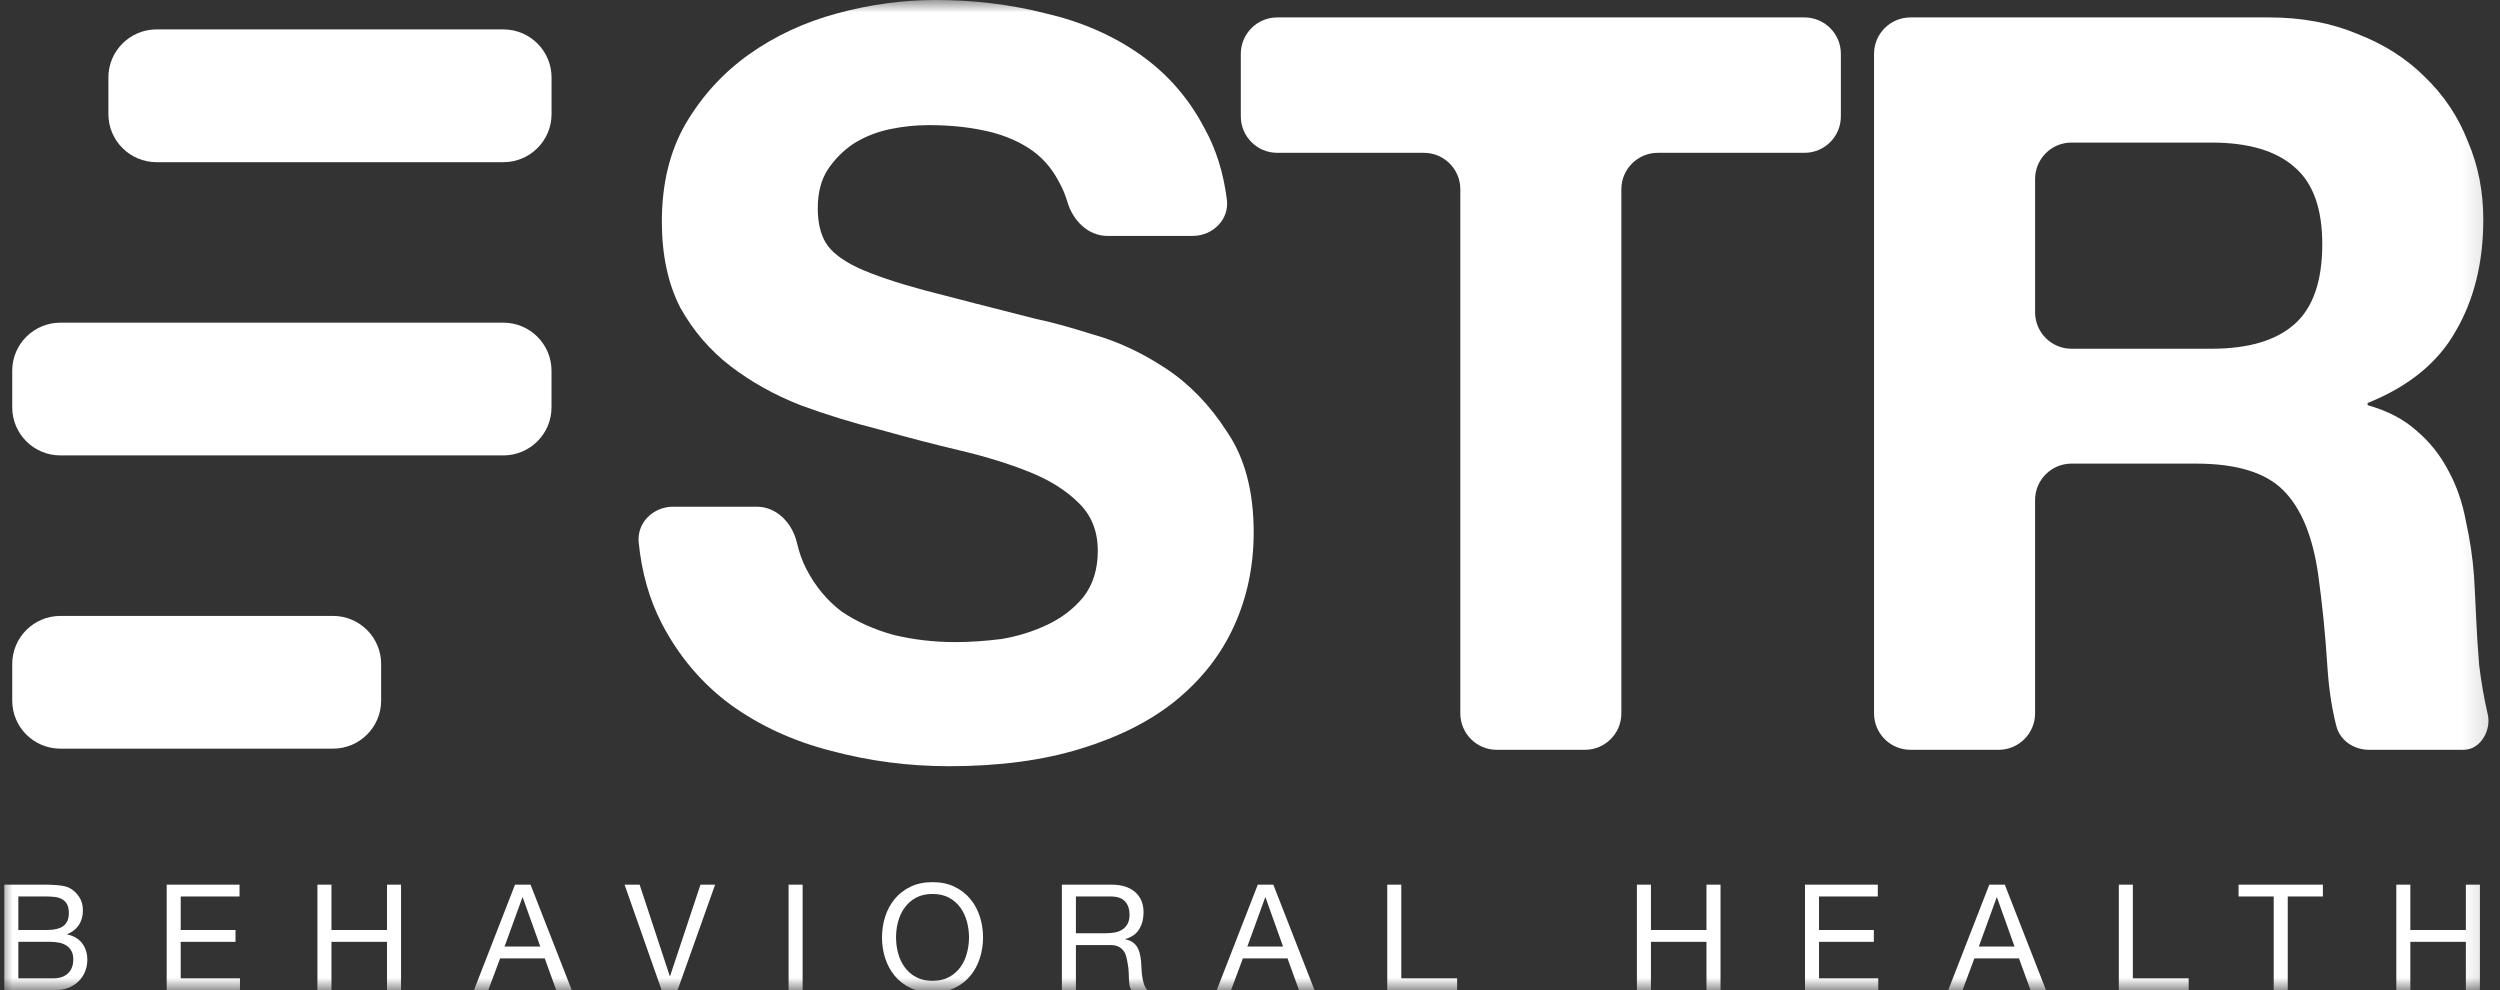
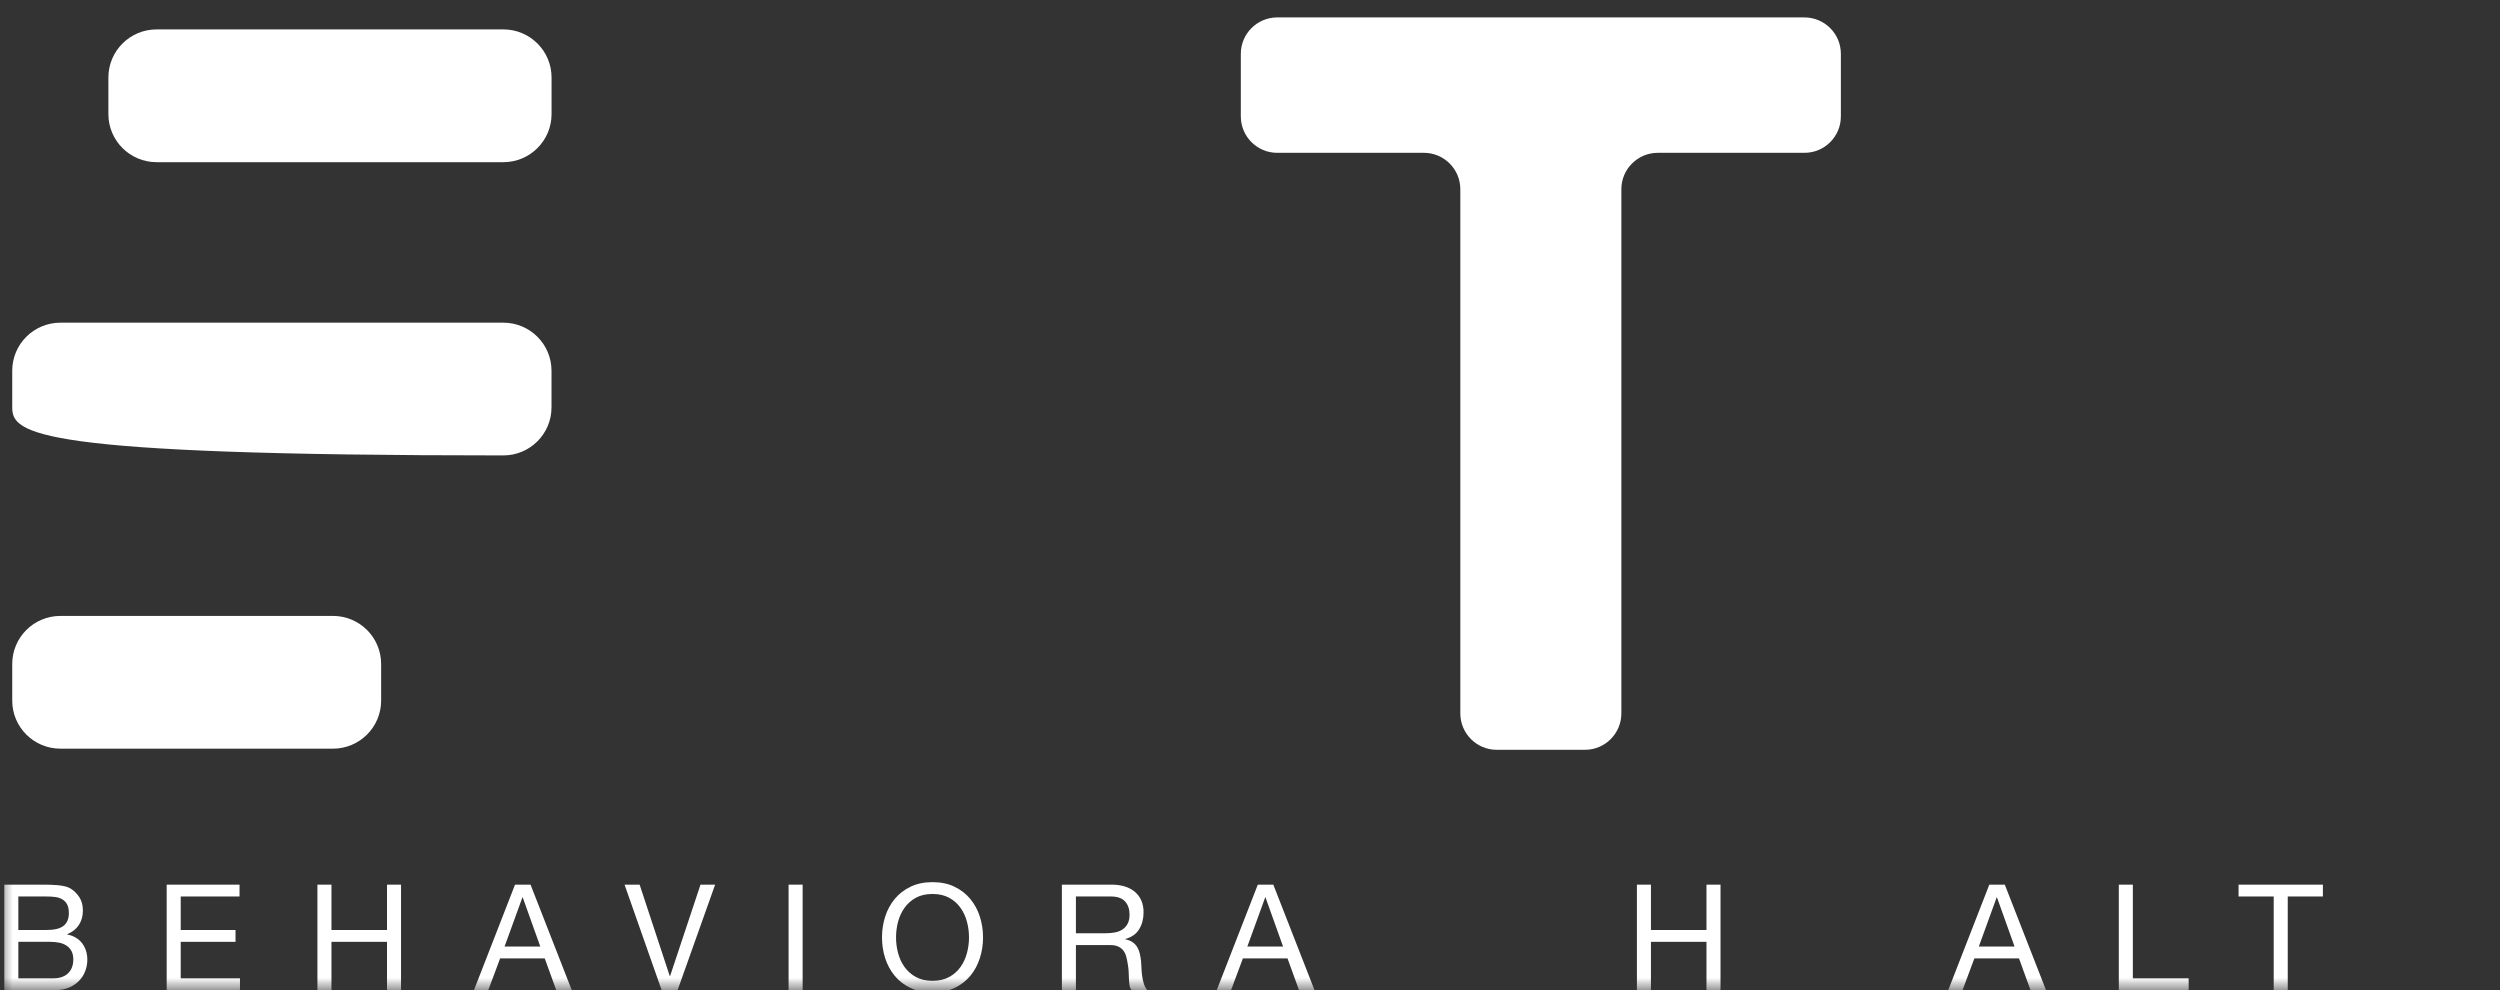
<svg xmlns="http://www.w3.org/2000/svg" width="101" height="40" viewBox="0 0 101 40" fill="none">
  <rect x="0" y="0" width="101" height="40" fill="#333333" stroke="none" />
  <mask id="mask0_2_955" style="mask-type:alpha" maskUnits="userSpaceOnUse" x="0" y="0" width="101" height="40">
    <rect x="0.5" y="0.5" width="99.8" height="39" fill="#FFFDF8" stroke="#707070" />
  </mask>
  <g mask="url(#mask0_2_955)">
    <path d="M1.72 35.74C1.811 35.74 1.909 35.741 2.015 35.743C2.12 35.745 2.225 35.751 2.328 35.761C2.432 35.771 2.528 35.786 2.618 35.806C2.707 35.826 2.784 35.856 2.847 35.895C2.987 35.979 3.105 36.094 3.202 36.242C3.3 36.389 3.349 36.57 3.349 36.785C3.349 37.011 3.294 37.207 3.184 37.372C3.075 37.538 2.919 37.66 2.716 37.739V37.751C2.979 37.807 3.179 37.926 3.319 38.109C3.458 38.292 3.528 38.515 3.528 38.778C3.528 38.933 3.5 39.084 3.444 39.231C3.388 39.379 3.306 39.509 3.196 39.622C3.087 39.736 2.952 39.827 2.791 39.897C2.63 39.967 2.444 40.001 2.233 40.001H0.174V35.74H1.72ZM1.875 37.572C2.197 37.572 2.429 37.516 2.57 37.402C2.711 37.289 2.782 37.119 2.782 36.892C2.782 36.741 2.758 36.622 2.71 36.534C2.662 36.447 2.597 36.379 2.513 36.331C2.43 36.283 2.333 36.252 2.224 36.238C2.114 36.224 1.998 36.218 1.875 36.218H0.741V37.572L1.875 37.572ZM2.161 39.524C2.412 39.524 2.608 39.456 2.749 39.321C2.89 39.186 2.961 38.999 2.961 38.76C2.961 38.621 2.935 38.505 2.883 38.414C2.832 38.322 2.763 38.25 2.677 38.196C2.592 38.142 2.493 38.104 2.382 38.083C2.271 38.061 2.155 38.05 2.036 38.05H0.741V39.524L2.161 39.524Z" fill="white" />
    <path d="M9.677 35.74V36.218H7.301V37.572H9.515V38.05H7.301V39.524H9.695V40.001H6.734V35.74L9.677 35.74Z" fill="white" />
    <path d="M13.391 35.74V37.572H15.635V35.74H16.202V40.001H15.635V38.05H13.391V40.001H12.824V35.74H13.391Z" fill="white" />
    <path d="M21.434 35.74L23.099 40.001H22.472L22.007 38.718H20.205L19.727 40.001H19.148L20.807 35.74H21.434ZM21.828 38.241L21.118 36.254H21.106L20.384 38.241H21.828Z" fill="white" />
    <path d="M26.73 40.001L25.232 35.74H25.841L27.059 39.434H27.071L28.3 35.74H28.891L27.375 40.001H26.73Z" fill="white" />
    <path d="M32.426 35.74V40.001H31.859V35.74H32.426Z" fill="white" />
    <path d="M35.761 37.032C35.847 36.764 35.975 36.526 36.146 36.319C36.317 36.112 36.53 35.947 36.785 35.824C37.039 35.7 37.336 35.639 37.674 35.639C38.012 35.639 38.308 35.7 38.563 35.824C38.817 35.947 39.03 36.112 39.201 36.319C39.372 36.526 39.501 36.764 39.586 37.032C39.672 37.301 39.715 37.58 39.715 37.871C39.715 38.161 39.672 38.441 39.586 38.709C39.501 38.978 39.372 39.215 39.201 39.422C39.03 39.629 38.817 39.793 38.563 39.914C38.308 40.036 38.012 40.096 37.674 40.096C37.336 40.096 37.039 40.036 36.785 39.914C36.53 39.793 36.317 39.629 36.146 39.422C35.975 39.215 35.847 38.978 35.761 38.709C35.675 38.441 35.633 38.161 35.633 37.871C35.633 37.58 35.675 37.301 35.761 37.032ZM36.283 38.506C36.339 38.715 36.426 38.903 36.546 39.07C36.665 39.237 36.818 39.371 37.005 39.473C37.192 39.574 37.415 39.625 37.674 39.625C37.932 39.625 38.155 39.574 38.342 39.473C38.529 39.371 38.682 39.237 38.802 39.07C38.921 38.903 39.009 38.715 39.064 38.506C39.12 38.297 39.148 38.086 39.148 37.871C39.148 37.656 39.12 37.444 39.064 37.235C39.009 37.026 38.921 36.838 38.802 36.671C38.682 36.504 38.529 36.37 38.342 36.268C38.155 36.167 37.932 36.116 37.674 36.116C37.415 36.116 37.192 36.167 37.005 36.268C36.818 36.37 36.665 36.504 36.546 36.671C36.426 36.838 36.339 37.026 36.283 37.235C36.227 37.444 36.2 37.656 36.2 37.871C36.2 38.086 36.227 38.297 36.283 38.506Z" fill="white" />
    <path d="M44.906 35.74C45.311 35.74 45.629 35.84 45.858 36.038C46.086 36.238 46.2 36.51 46.2 36.856C46.2 37.115 46.142 37.342 46.025 37.536C45.907 37.731 45.719 37.865 45.461 37.936V37.948C45.584 37.972 45.684 38.012 45.762 38.068C45.839 38.123 45.901 38.19 45.947 38.268C45.993 38.345 46.026 38.432 46.048 38.527C46.07 38.623 46.087 38.722 46.099 38.826C46.107 38.929 46.113 39.034 46.117 39.142C46.121 39.249 46.131 39.355 46.147 39.458C46.163 39.562 46.186 39.66 46.215 39.754C46.245 39.847 46.29 39.93 46.35 40.001H45.717C45.677 39.957 45.65 39.898 45.636 39.822C45.623 39.747 45.614 39.662 45.61 39.569C45.606 39.475 45.602 39.374 45.598 39.267C45.594 39.16 45.582 39.054 45.562 38.951C45.546 38.847 45.526 38.749 45.502 38.655C45.478 38.562 45.441 38.48 45.389 38.411C45.337 38.341 45.27 38.285 45.186 38.244C45.103 38.202 44.991 38.181 44.852 38.181H43.467V40.001H42.9V35.74H44.906ZM45.025 37.674C45.144 37.654 45.249 37.615 45.338 37.557C45.428 37.5 45.499 37.422 45.553 37.325C45.607 37.227 45.634 37.101 45.634 36.946C45.634 36.731 45.574 36.556 45.455 36.421C45.335 36.286 45.142 36.218 44.876 36.218H43.467V37.704H44.649C44.78 37.704 44.906 37.694 45.025 37.674Z" fill="white" />
    <path d="M51.442 35.74L53.107 40.001H52.48L52.015 38.718H50.213L49.735 40.001H49.156L50.815 35.74H51.442ZM51.836 38.241L51.126 36.254H51.114L50.392 38.241H51.836Z" fill="white" />
-     <path d="M56.612 35.74V39.524H58.868V40.001H56.045V35.74L56.612 35.74Z" fill="white" />
    <path d="M66.698 35.74V37.572H68.942V35.74H69.509V40.001H68.942V38.05H66.698V40.001H66.131V35.74H66.698Z" fill="white" />
-     <path d="M75.863 35.74V36.218H73.488V37.572H75.703V38.05H73.488V39.524H75.882V40.001H72.922V35.74L75.863 35.74Z" fill="white" />
    <path d="M80.994 35.74L82.659 40.001H82.033L81.567 38.718H79.765L79.287 40.001H78.709L80.368 35.74H80.994ZM81.388 38.241L80.678 36.254H80.666L79.944 38.241H81.388Z" fill="white" />
    <path d="M86.167 35.74V39.524H88.422V40.001H85.6V35.74L86.167 35.74Z" fill="white" />
    <path d="M90.438 36.218V35.74H93.845V36.218H92.425V40.001H91.858V36.218H90.438Z" fill="white" />
-     <path d="M97.378 35.74V37.572H99.621V35.74H100.188V40.001H99.621V38.05H97.378V40.001H96.811V35.74H97.378Z" fill="white" />
    <path fill-rule="evenodd" clip-rule="evenodd" d="M4.379 3.13C4.379 2.058 5.251 1.188 6.326 1.188H20.336C21.411 1.188 22.283 2.058 22.283 3.13V4.61C22.283 5.682 21.411 6.552 20.336 6.552H6.326C5.251 6.552 4.379 5.682 4.379 4.61V3.13Z" fill="white" />
-     <path fill-rule="evenodd" clip-rule="evenodd" d="M0.494 14.978C0.494 13.905 1.366 13.036 2.441 13.036H20.334C21.409 13.036 22.281 13.905 22.281 14.978V16.458C22.281 17.53 21.409 18.399 20.334 18.399H2.441C1.366 18.399 0.494 17.53 0.494 16.458L0.494 14.978Z" fill="white" />
+     <path fill-rule="evenodd" clip-rule="evenodd" d="M0.494 14.978C0.494 13.905 1.366 13.036 2.441 13.036H20.334C21.409 13.036 22.281 13.905 22.281 14.978V16.458C22.281 17.53 21.409 18.399 20.334 18.399C1.366 18.399 0.494 17.53 0.494 16.458L0.494 14.978Z" fill="white" />
    <path fill-rule="evenodd" clip-rule="evenodd" d="M0.494 26.825C0.494 25.752 1.366 24.883 2.441 24.883H13.451C14.526 24.883 15.398 25.752 15.398 26.825V28.304C15.398 29.377 14.526 30.246 13.451 30.246H2.441C1.366 30.246 0.494 29.377 0.494 28.304L0.494 26.825Z" fill="white" />
-     <path d="M47.086 14.876C46.119 14.241 45.138 13.785 44.144 13.509C43.177 13.205 42.417 12.998 41.864 12.887C40.014 12.418 38.508 12.031 37.347 11.727C36.215 11.423 35.317 11.119 34.654 10.816C34.019 10.512 33.59 10.18 33.369 9.821C33.148 9.462 33.038 8.992 33.038 8.412C33.038 7.777 33.176 7.252 33.452 6.837C33.729 6.423 34.074 6.078 34.488 5.801C34.93 5.525 35.414 5.332 35.939 5.221C36.464 5.111 36.988 5.055 37.513 5.055C38.314 5.055 39.047 5.124 39.709 5.263C40.4 5.401 41.008 5.636 41.533 5.967C42.058 6.299 42.472 6.755 42.776 7.335C42.919 7.585 43.036 7.864 43.128 8.171C43.35 8.915 43.962 9.531 44.738 9.531H48.184C48.996 9.531 49.669 8.869 49.566 8.063C49.427 6.973 49.125 6.012 48.66 5.18C48.025 3.964 47.155 2.97 46.05 2.196C44.945 1.423 43.674 0.87 42.237 0.539C40.828 0.18 39.35 0 37.803 0C36.477 0 35.151 0.18 33.825 0.539C32.499 0.898 31.311 1.45 30.262 2.196C29.212 2.942 28.355 3.882 27.692 5.014C27.057 6.119 26.739 7.431 26.739 8.951C26.739 10.305 26.988 11.465 27.485 12.432C28.01 13.371 28.687 14.158 29.515 14.794C30.344 15.429 31.284 15.954 32.333 16.368C33.383 16.755 34.461 17.087 35.566 17.363C36.643 17.667 37.707 17.943 38.756 18.192C39.806 18.44 40.745 18.73 41.574 19.062C42.403 19.393 43.066 19.808 43.563 20.305C44.088 20.802 44.351 21.452 44.351 22.253C44.351 22.999 44.157 23.62 43.771 24.118C43.384 24.587 42.901 24.96 42.32 25.236C41.74 25.513 41.119 25.706 40.456 25.817C39.792 25.899 39.171 25.941 38.591 25.941C37.734 25.941 36.906 25.844 36.105 25.651C35.303 25.43 34.599 25.112 33.991 24.698C33.411 24.256 32.941 23.689 32.582 22.999C32.414 22.676 32.286 22.32 32.196 21.931C32.014 21.139 31.385 20.471 30.572 20.471H27.194C26.39 20.471 25.723 21.119 25.803 21.918C25.927 23.141 26.239 24.233 26.739 25.195C27.43 26.521 28.355 27.612 29.516 28.469C30.703 29.325 32.057 29.947 33.577 30.334C35.124 30.748 36.712 30.955 38.342 30.955C40.359 30.955 42.127 30.72 43.646 30.251C45.193 29.781 46.478 29.132 47.5 28.303C48.55 27.447 49.337 26.438 49.862 25.278C50.387 24.118 50.649 22.861 50.649 21.507C50.649 19.849 50.29 18.496 49.572 17.446C48.882 16.368 48.053 15.512 47.086 14.876Z" fill="white" />
    <path d="M72.899 0.704H51.6C50.788 0.704 50.129 1.363 50.129 2.175V4.703C50.129 5.515 50.788 6.174 51.6 6.174H57.526C58.338 6.174 58.997 6.833 58.997 7.645V28.82C58.997 29.633 59.656 30.292 60.468 30.292H64.032C64.844 30.292 65.503 29.633 65.503 28.82V7.645C65.503 6.833 66.162 6.174 66.974 6.174H72.899C73.712 6.174 74.371 5.515 74.371 4.703V2.175C74.371 1.363 73.712 0.704 72.899 0.704Z" fill="white" />
-     <path d="M100.492 28.8C100.353 28.192 100.243 27.556 100.16 26.893C100.105 26.23 100.063 25.581 100.036 24.946C100.008 24.31 99.98 23.758 99.952 23.288C99.898 22.542 99.787 21.796 99.621 21.05C99.483 20.305 99.249 19.628 98.917 19.02C98.585 18.385 98.157 17.846 97.632 17.404C97.117 16.942 96.468 16.601 95.686 16.38C95.66 16.373 95.644 16.35 95.644 16.324C95.644 16.3 95.658 16.279 95.679 16.27C97.318 15.608 98.494 14.646 99.207 13.384C99.952 12.114 100.325 10.608 100.325 8.868C100.325 7.735 100.119 6.685 99.704 5.718C99.318 4.724 98.737 3.853 97.964 3.108C97.218 2.362 96.306 1.782 95.229 1.367C94.179 0.925 92.991 0.704 91.665 0.704H77.182C76.37 0.704 75.711 1.363 75.711 2.175V28.82C75.711 29.633 76.37 30.292 77.182 30.292H80.746C81.558 30.292 82.217 29.633 82.217 28.82V20.201C82.217 19.389 82.876 18.73 83.688 18.73H88.723C90.353 18.73 91.527 19.089 92.246 19.808C92.964 20.526 93.433 21.658 93.654 23.206C93.82 24.393 93.945 25.637 94.027 26.935C94.084 27.814 94.203 28.612 94.386 29.326C94.537 29.917 95.093 30.291 95.703 30.291H99.537C100.226 30.291 100.681 29.462 100.492 28.8ZM92.701 13.094C91.955 13.757 90.836 14.089 89.344 14.089H83.689C82.876 14.089 82.218 13.43 82.218 12.617V7.231C82.218 6.418 82.876 5.76 83.689 5.76H89.344C90.836 5.76 91.955 6.091 92.701 6.754C93.447 7.389 93.82 8.426 93.82 9.862C93.82 11.354 93.447 12.431 92.701 13.094Z" fill="white" />
  </g>
</svg>